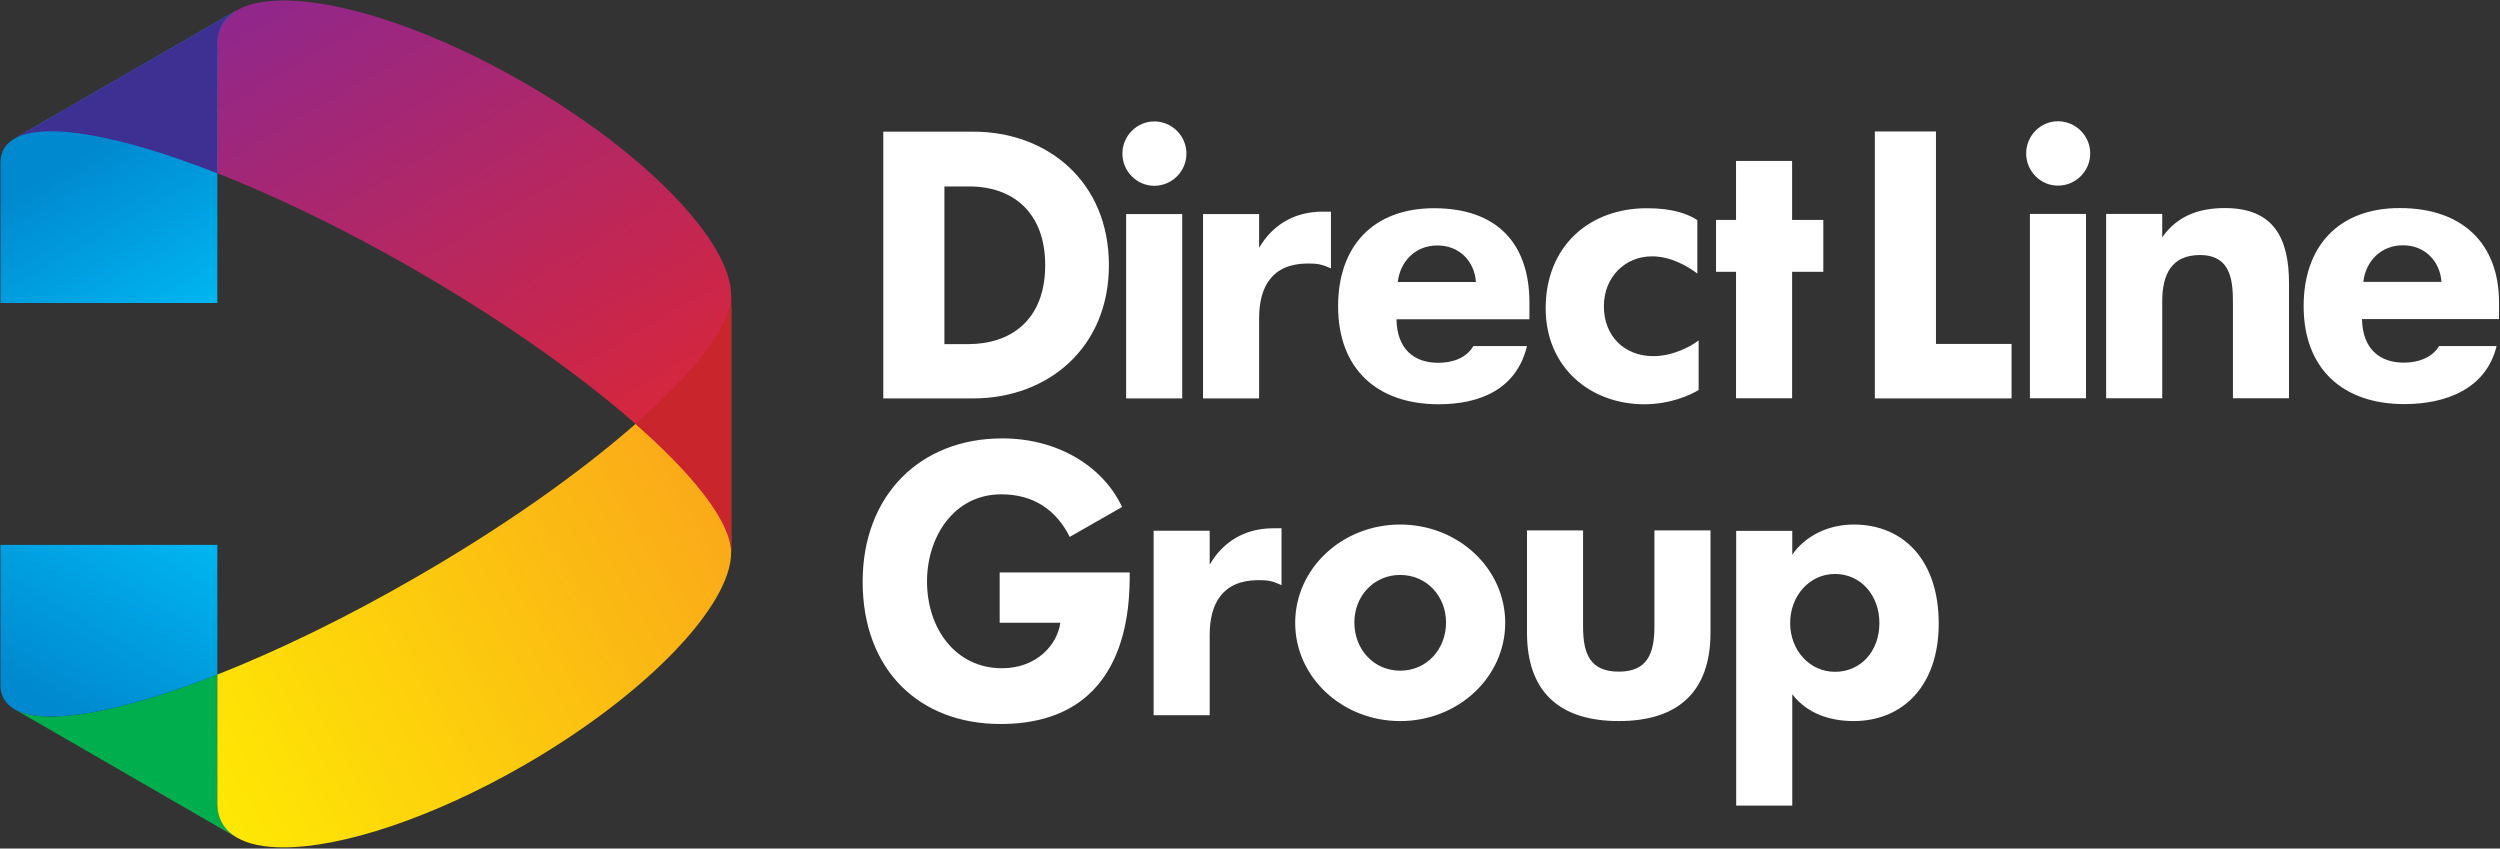
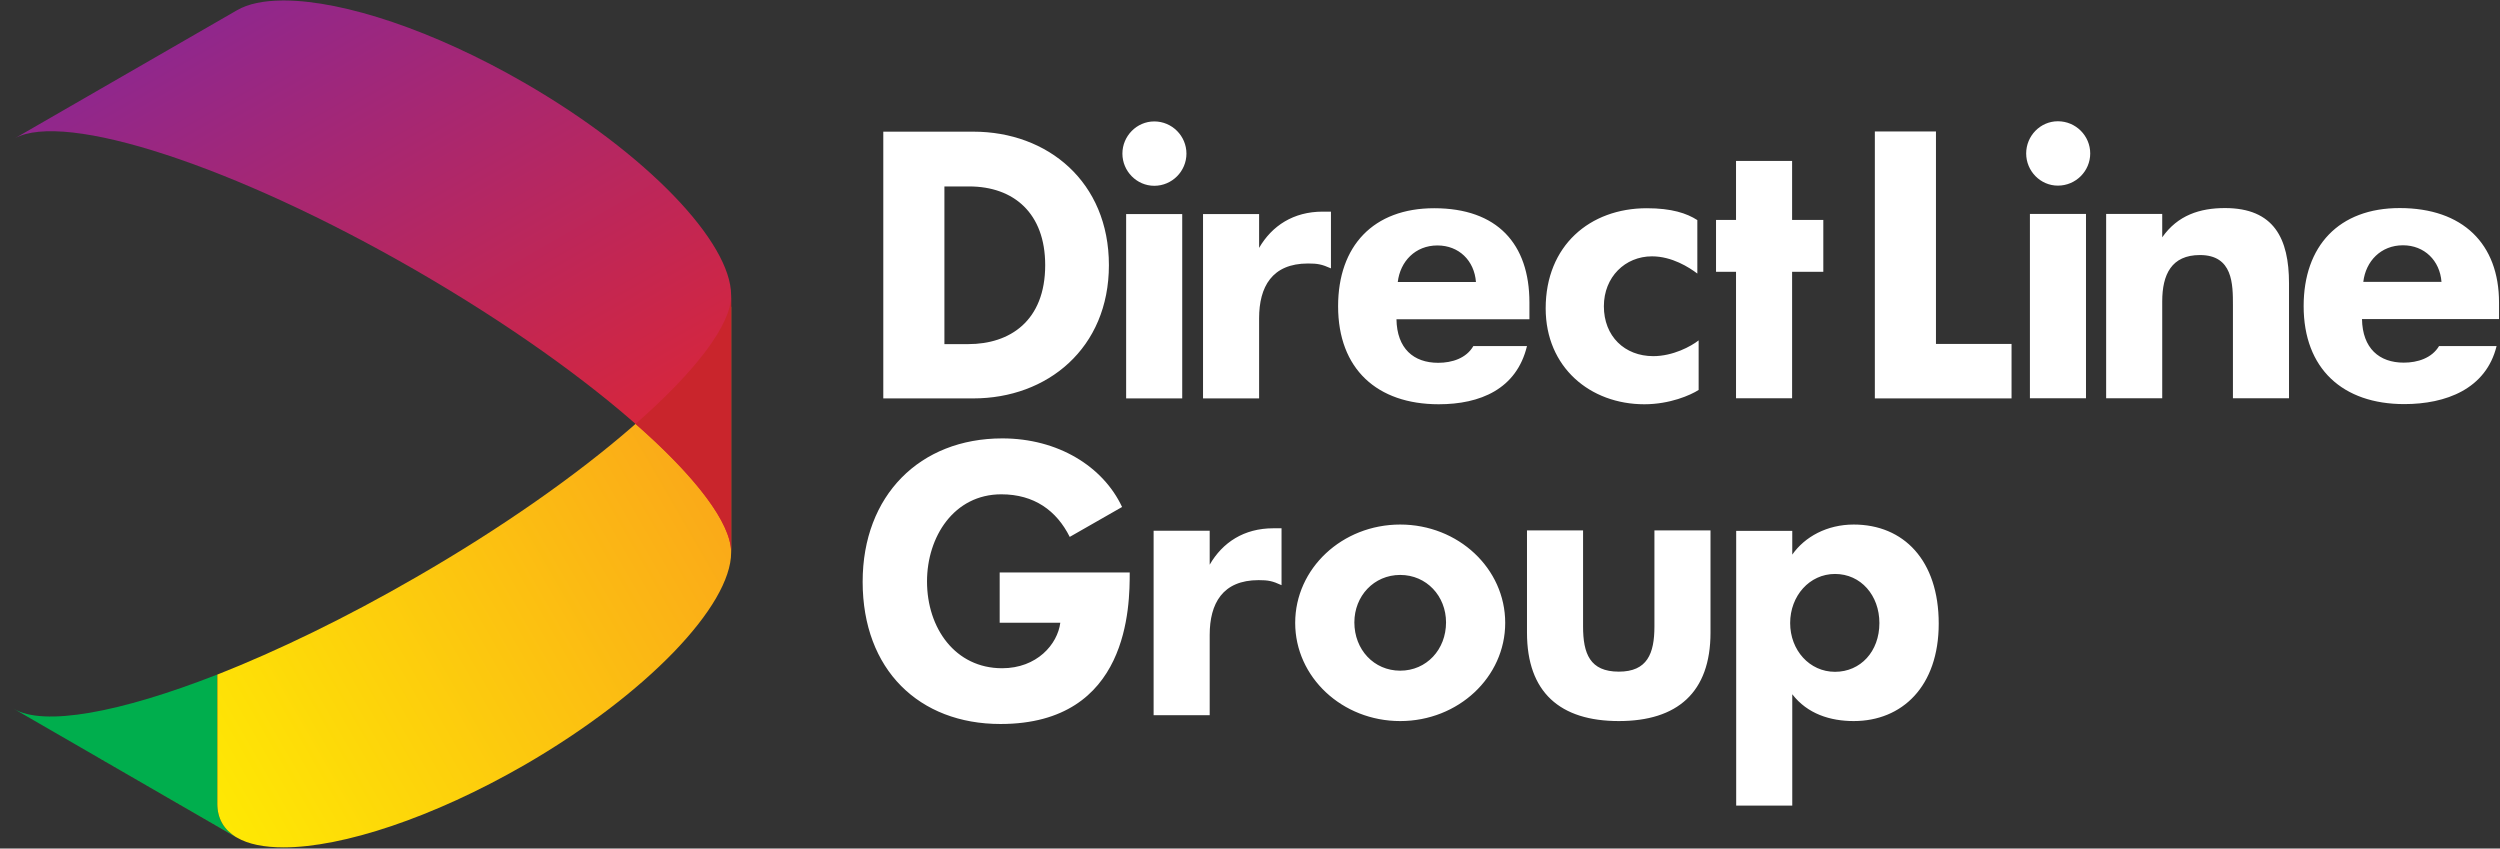
<svg xmlns="http://www.w3.org/2000/svg" version="1.2" viewBox="0 0 1538 522" width="1538" height="522">
  <rect x="0" y="0" width="1538" height="522" fill="#333333" stroke="none" />
  <title>Direct_Line_Group_logo-svg</title>
  <defs>
    <linearGradient id="g1" x1="471.3" y1="225" x2="49.6" y2="468.5" gradientUnits="userSpaceOnUse">
      <stop offset="0" stop-color="#faa61a" />
      <stop offset=".1" stop-color="#faa61a" />
      <stop offset="1" stop-color="#fff200" />
    </linearGradient>
    <linearGradient id="g2" x1="34.4" y1="451" x2="109.4" y2="321.2" gradientUnits="userSpaceOnUse">
      <stop offset="0" stop-color="#0089cf" />
      <stop offset=".1" stop-color="#0089cf" />
      <stop offset="1" stop-color="#00b6f1" />
      <stop offset="1" stop-color="#00b6f1" />
    </linearGradient>
    <linearGradient id="g3" x1="137.6" y1="10.8" x2="358" y2="392.6" gradientUnits="userSpaceOnUse">
      <stop offset="0" stop-color="#90278c" />
      <stop offset="1" stop-color="#e92627" />
    </linearGradient>
    <linearGradient id="g4" x1="51.8" y1="60.5" x2="126.8" y2="190.4" gradientUnits="userSpaceOnUse">
      <stop offset="0" stop-color="#0089cf" />
      <stop offset=".2" stop-color="#0089cf" />
      <stop offset="1" stop-color="#00b6f1" />
    </linearGradient>
  </defs>
  <style>
		.s0 { fill: #00ae4d } 
		.s1 { fill: url(#g1) } 
		.s2 { fill: url(#g2) } 
		.s3 { fill: url(#g3) } 
		.s4 { fill: url(#g4) } 
		.s5 { fill: #3e3092 } 
		.s6 { fill: #c9252c } 
		.s7 { fill: #ffffff } 
	</style>
  <g id="layer1">
    <g id="g832">
      <path id="path30" class="s0" d="m133.6 415l0.1 79.6c0 4.4 1 8.4 3 11.9 2.1 3.5 5 6.3 8.7 8.6l-136.5-78.8-0.5-0.3c18.2 11.1 65.2 2.5 125.2-21z" />
      <path id="path52" class="s1" d="m449.8 339.9c0 32.7-52 87.3-127.1 130.7-56.6 32.6-112.1 50.7-148.2 50.7-11.9 0-21.7-1.9-28.7-6l-104.6-60.4 104.2 60.2c-3.7-2.3-6.7-5.1-8.7-8.6-2-3.5-3-7.5-3-11.9v-79.6c37-14.6 79.1-34.9 122.3-59.9 105.5-60.8 183.6-129.5 192.9-166.4h0.9z" />
-       <path id="path76" fill-rule="evenodd" class="s2" d="m133.7 335.2v79.8c-42.5 16.6-78.4 25.8-102.3 25.8-9.5 0-17-1.4-22.4-4.4l30.7 17.7-30.7-17.7q0 0 0 0v-0.1q0 0 0 0.1v-0.1h-0.1q0 0 0 0 0 0 0 0c-2.8-1.7-5-3.7-6.5-6.3-1.4-2.5-2.1-5.4-2.1-8.6v-86.2z" />
      <path id="path96" class="s3" d="m175.5 0.3c36.1 0.3 91.1 18.3 147.2 50.7 75.2 43.4 127.1 98 127.1 130.7v158.2c0.2-34.8-81.3-108.5-193.8-173.5-112.1-64.7-216.4-98.3-246.9-81.3l136.7-78.8c6.9-4 16.3-5.9 27.8-6z" />
-       <path id="path118" class="s4" d="m136.7 15.1c-2 3.5-3 7.5-3 11.9v159.4h-133.4v-86.2q0-4.9 2.1-8.7c1.5-2.5 3.7-4.6 6.5-6.2l136.1-78.6c-3.5 2.3-6.3 5-8.3 8.4z" />
-       <path id="path130" class="s5" d="m8.4 85.6l0.5-0.3 136.5-78.8c-3.7 2.2-6.6 5.1-8.7 8.6-2 3.5-3 7.5-3 11.9l-0.1 79.6c-60-23.6-107-32.1-125.2-21z" />
      <path id="path134" class="s6" d="m391 260.8c36.9-32.4 58.9-61 58.8-79.1v157.8c-0.2-18-22.1-46.5-58.8-78.7z" />
      <path id="path138" fill-rule="evenodd" class="s7" d="m695 352.2c0 20.1-0.1 93.2-79.5 93.2-50 0-84.8-33.3-84.8-87.5 0-53.1 35.2-88.2 85.9-88.2 34.2 0 62 17.2 73.7 42.2l-32.2 18.4c-8.1-16.2-21.9-26.2-42.1-26.2-29.1 0-45.7 26.1-45.7 53.6 0 28.8 17.4 53.4 46.2 53.4 21.4 0 34.1-14.7 35.8-28h-37.3v-30.9zm-96.2-107.1h-55.4v-164.1h55.4c45.8 0 83.4 30.9 83.4 82.1 0 51.2-37.9 82-83.4 82zm-2.6-130.4h-15.2v97h14.7c25.5 0 47.3-14.2 47.3-48.6 0-31.9-19.3-48.4-46.8-48.4zm131.1 130.4h-34.5v-113.4h34.5zm-17.2-130.8c-10.8 0-19.6-9-19.6-19.8 0-10.8 8.8-19.8 19.6-19.8 11 0 19.8 9 19.8 19.8 0 10.8-8.8 19.8-19.8 19.8zm64.5 38.2c7.9-13.6 21.1-22.3 39.1-22.3h5.1v34.9c-5.6-2.5-8.2-3-14.1-3-22.2 0-30.1 14.4-30.1 33.7v49.3h-34.5v-113.4h34.5zm84.5 43.9c0.3 18 10.5 26.8 25.7 26.8 8.5 0 17.3-2.8 21.6-10.3h33c-6.4 26.5-28.8 35.8-54.3 35.8-37.9 0-61.9-21.7-61.9-60.3 0-37.1 21.7-60.3 59.1-60.3 38.8 0 58.6 21.9 58.6 58v10.3zm25.2-45.4c-13.6 0-22.9 9.8-24.4 22.5h48.1c-1-13.2-10.5-22.5-23.7-22.5zm159.9 17.3c-5-3.8-15.6-10.6-27.9-10.6-16.5 0-29.6 12.7-29.6 30.7 0 18.5 12.8 30.7 30.4 30.7 12.1 0 23.2-6 27.9-9.7v30.5c-5 3.2-17.7 8.8-33.4 8.8-33.3 0-60.7-22.7-60.7-59 0-38.6 27.2-61.6 62.2-61.6 15.3 0 24.6 3.1 31.1 7.3zm-300 179.1c7.9-13.7 21.1-22.4 39.1-22.4h5.1v35c-5.6-2.6-8.2-3.1-14.1-3.1-22.2 0-30.1 14.4-30.1 33.7v49.4h-34.5v-113.5h34.5zm117.2 96.2c-35.7 0-64.6-27-64.6-60.4 0-33.5 28.9-60.5 64.6-60.5 35.7 0 64.6 27 64.6 60.5 0 33.4-28.9 60.4-64.6 60.4zm0-89.9c-16.2 0-28.2 13-28.2 29.2 0 16.7 12 29.7 28.2 29.7 16.2 0 28.2-13 28.2-29.7 0-16.2-12-29.2-28.2-29.2zm112.5-27.4v59.1c0 16.7 4.2 27.8 22 27.8 17.5 0 21.9-11.1 21.9-27.8v-59.1h34.5v62.9c0 36.8-20.4 54.4-56.4 54.4-36.1 0-56.5-17.6-56.5-54.4v-62.9zm166.5 117.3c-14.4 0-28.5-4.4-37.8-16.5v68.5h-34.5v-169h34.5v14.6c7.7-11 21.4-18.5 37.8-18.5 30.7 0 52.3 22 52.3 60.9 0 38.8-22.6 60-52.3 60zm-11.5-90.5c-15.7 0-27.6 13.5-27.6 30.2 0 16.7 11.9 30 27.6 30 15.7 0 27.3-12.5 27.3-30 0-17-11.4-30.2-27.3-30.2zm62.1-141.5h46.5v33.5h-84.1v-164.2h37.6zm92.3 33.4h-34.5v-113.4h34.5zm-17.3-130.8c-10.8 0-19.5-9-19.5-19.8 0-10.8 8.7-19.8 19.5-19.8 11.1 0 19.9 9 19.9 19.8 0 10.8-8.8 19.8-19.9 19.8zm64.2 31.8c9.5-13.6 23.2-18 38.6-18 30.2 0 39.4 18.8 39.4 46.3v70.7h-34.5v-57c0-13.2 0-31.1-20.3-31.1-17.5 0-23.2 12-23.2 28.5v59.6h-34.5v-113.4h34.5zm122.9 50.3c0.3 18 10.6 26.8 25.7 26.8 8.5 0 17.3-2.8 21.7-10.2h35.4c-6.5 26.5-31.3 35.7-56.8 35.7-37.8 0-61.9-21.7-61.9-60.3 0-37 21.7-60.3 59.1-60.3 38.8 0 61.1 22 61.1 58.1v10.2zm25.2-45.4c-13.6 0-22.9 9.8-24.4 22.5h48.1c-1-13.1-10.5-22.5-23.7-22.5zm-375.8 94.1h-34.5v-77.8h-12.3v-31.9h12.3v-36.3h34.5v36.3h19.2v31.9h-19.2z" />
    </g>
  </g>
</svg>